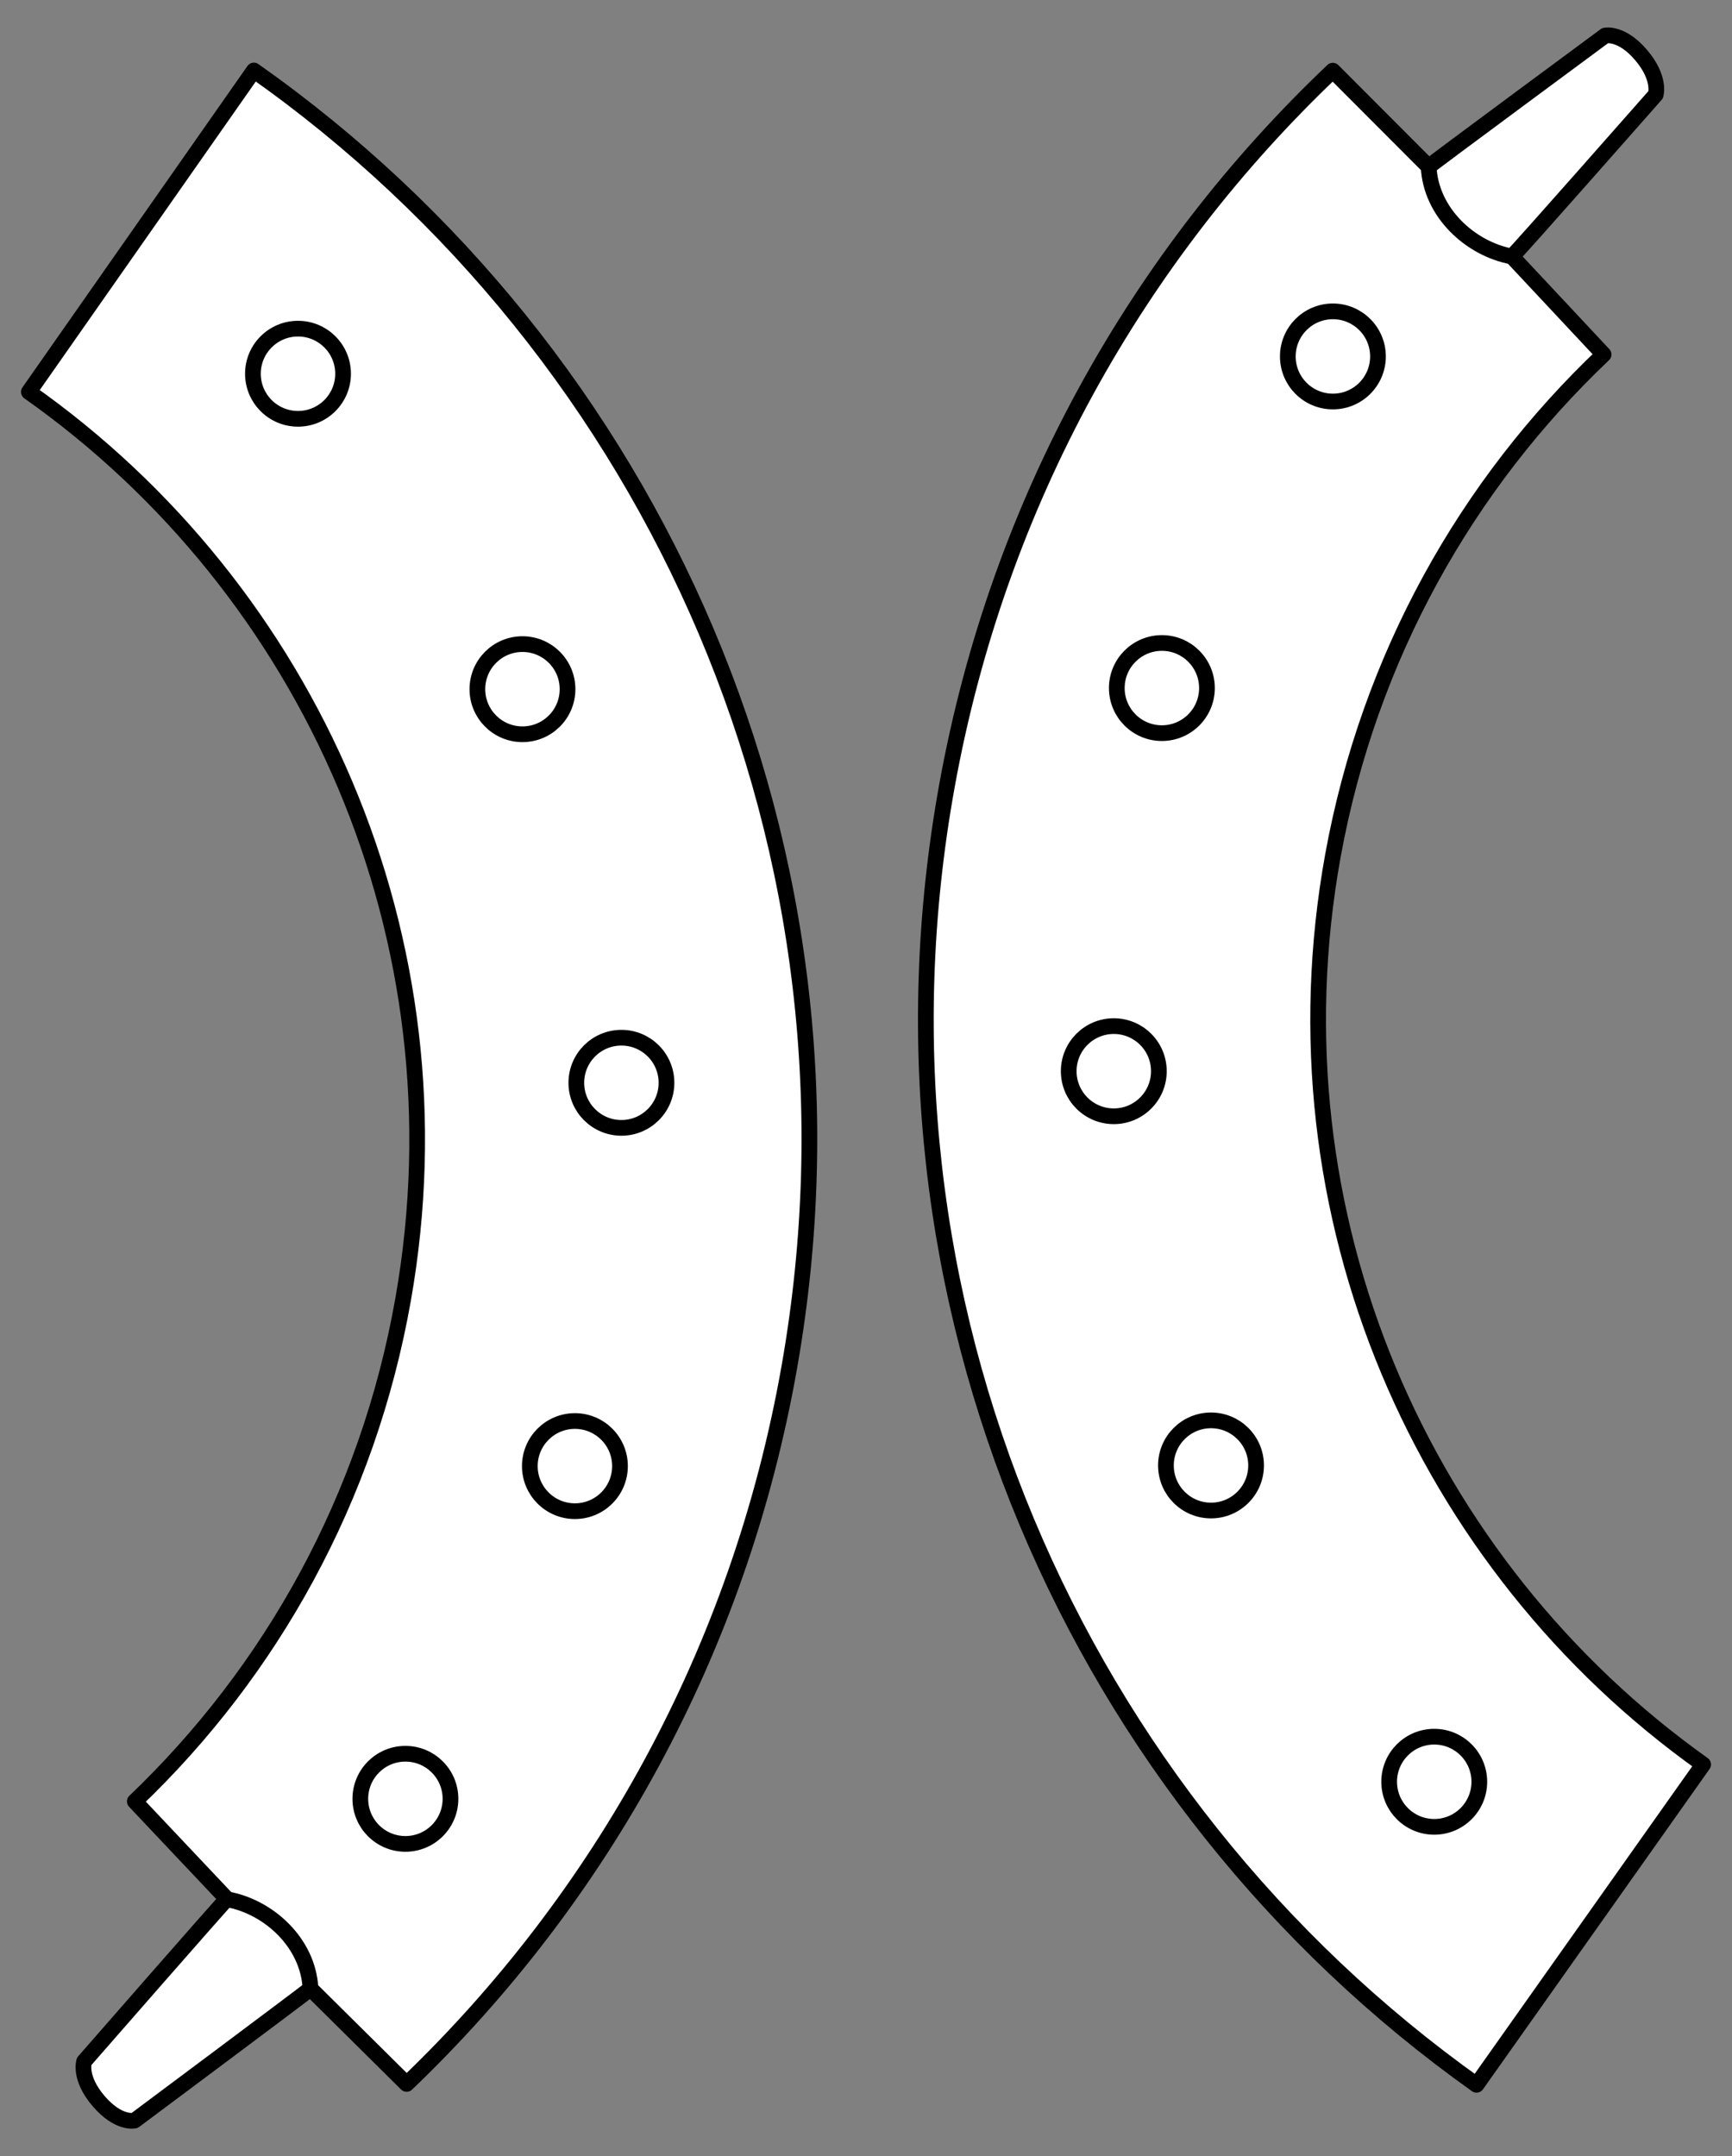
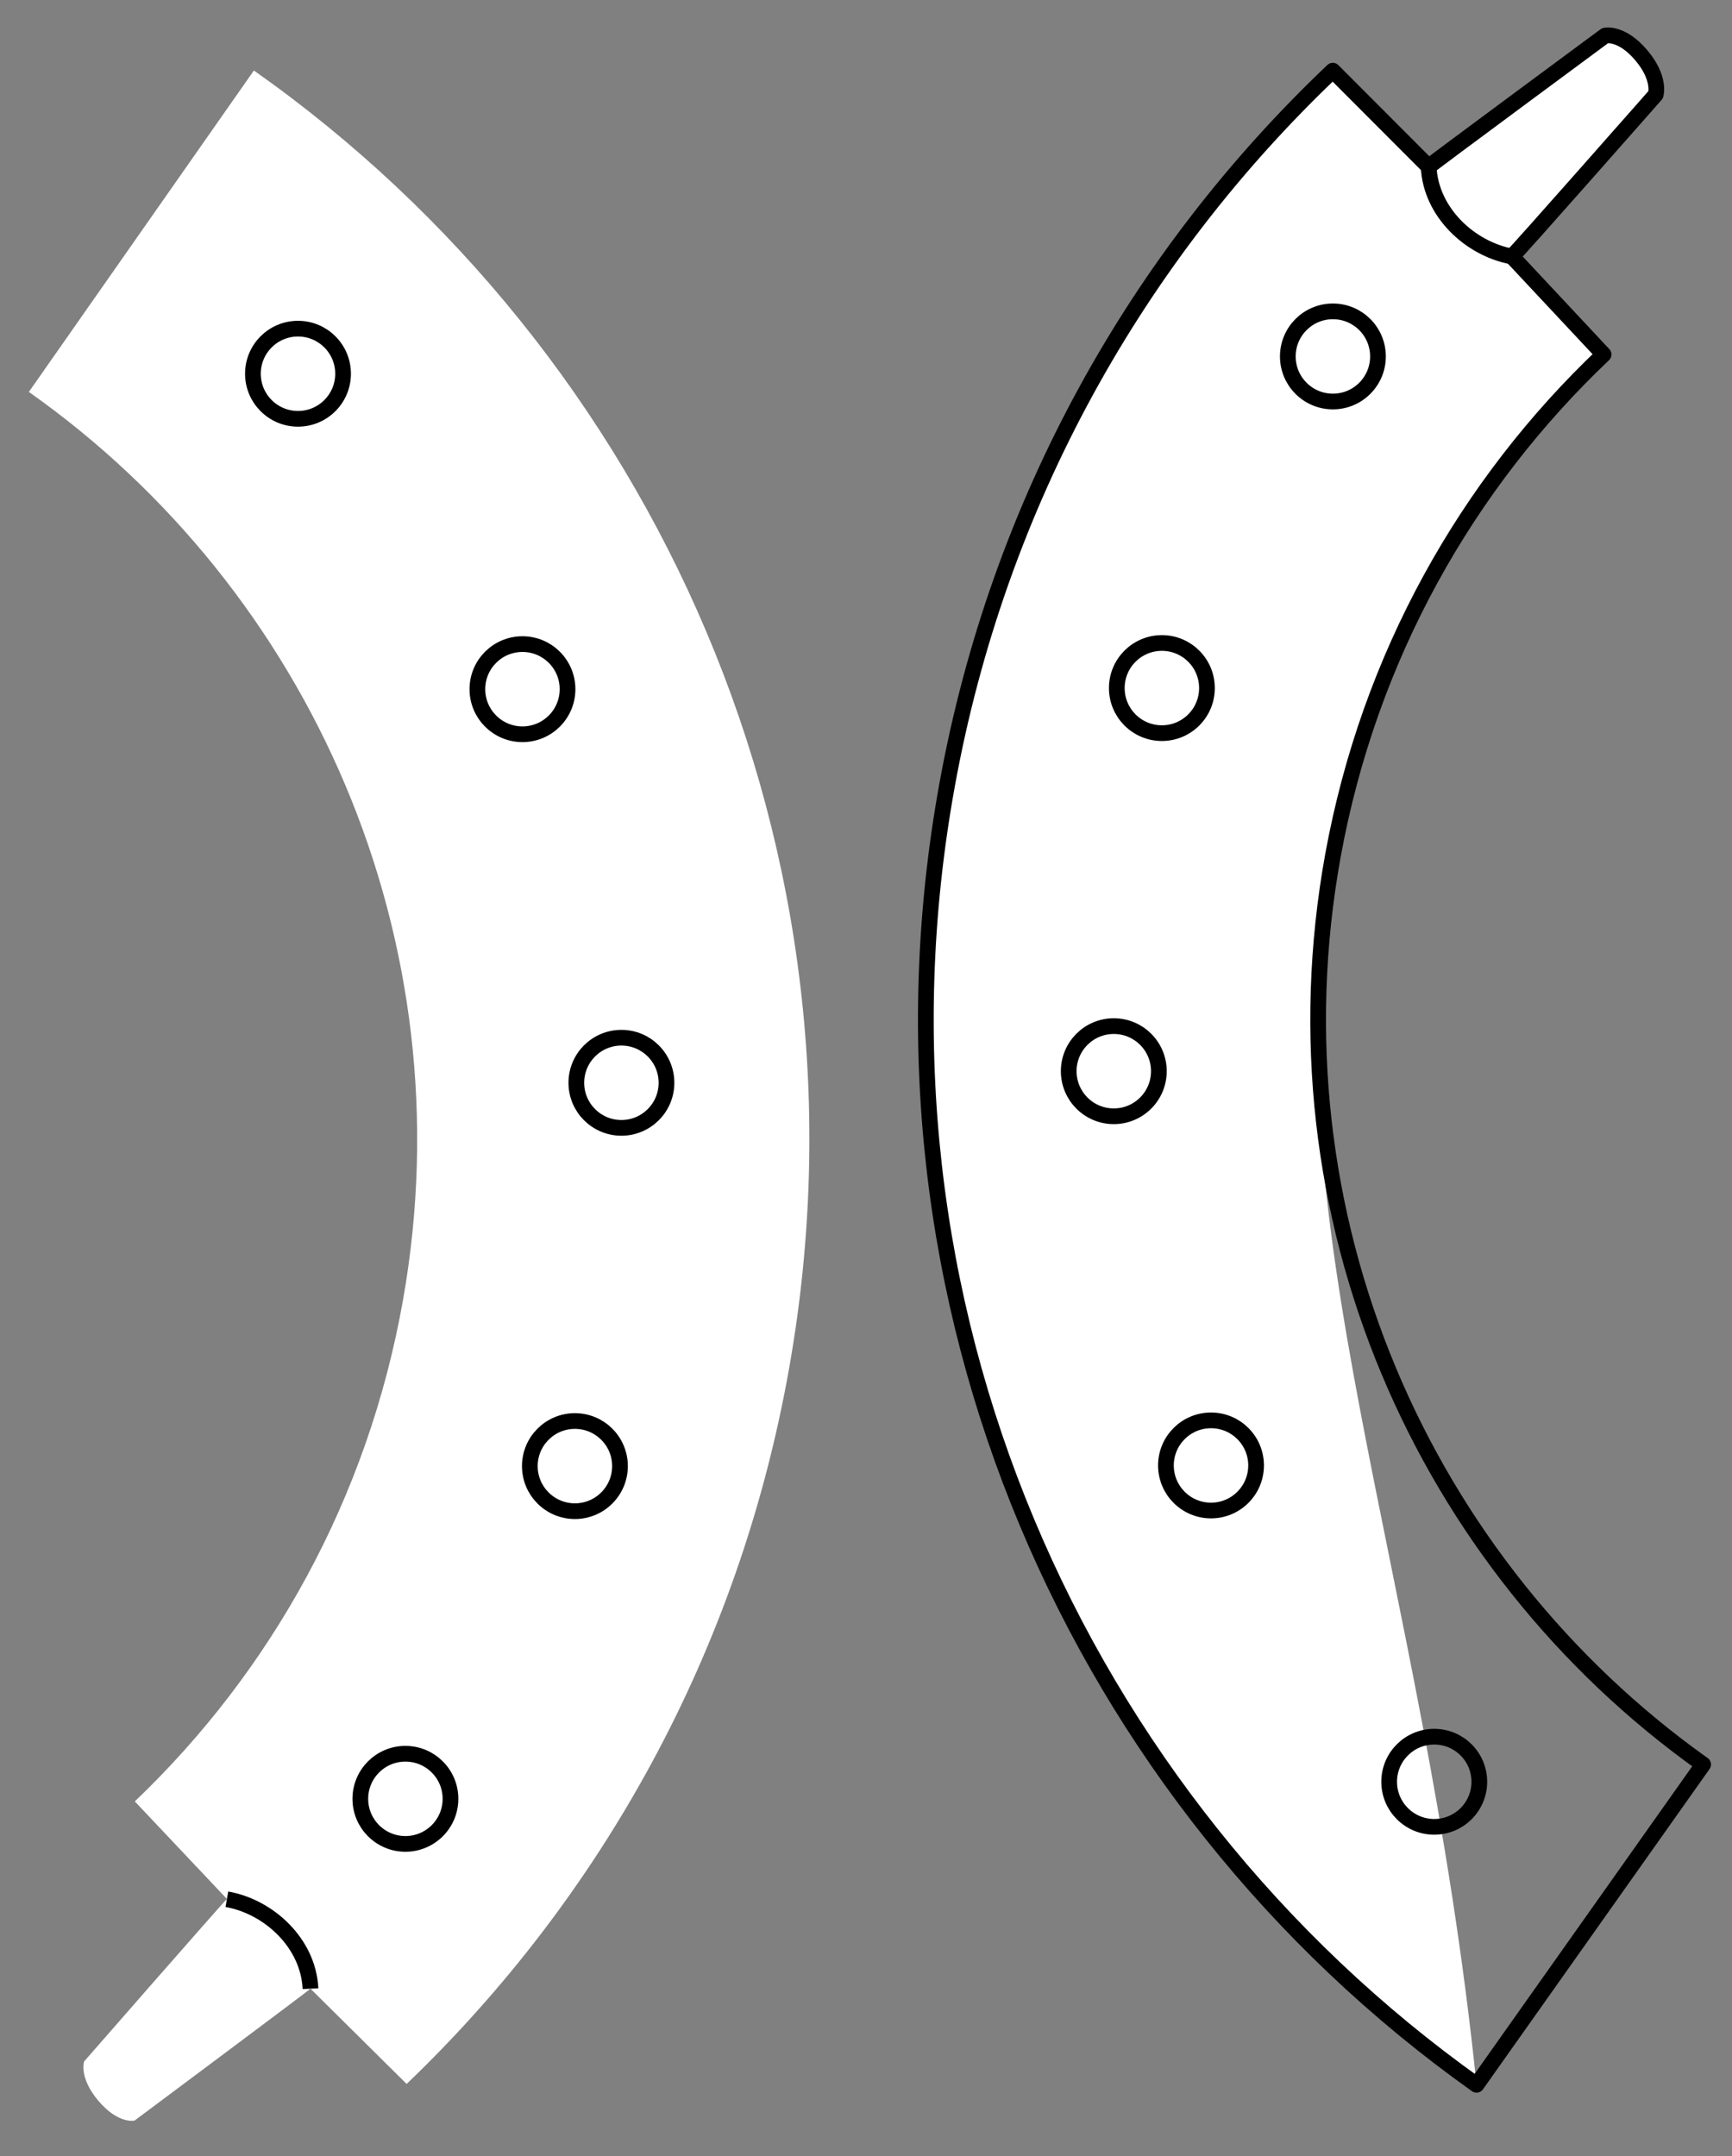
<svg xmlns="http://www.w3.org/2000/svg" version="1.1" viewBox="72 72 220.5 274.5" width="220.5" height="274.5">
  <rect x="72" y="72" width="220.5" height="274.5" fill="#808080" stroke="none" />
  <defs>
    <clipPath id="artboard_clip_path">
      <path d="M 72 72 L 292.5 72 L 292.5 336.102 L 279.972 346.5 L 72 346.5 Z" />
    </clipPath>
  </defs>
  <g id="Felloes,_Pair_of_(3)" stroke-dasharray="none" stroke="none" fill="none" stroke-opacity="1" fill-opacity="1">
    <title>Felloes, Pair of (3)</title>
    <g id="Felloes,_Pair_of_(3)_Art" clip-path="url(#artboard_clip_path)">
      <title>Art</title>
      <g id="Group_113">
        <g id="Group_122">
          <g id="Graphic_129">
            <path d="M 111.528 325.178 L 123.768 337.305 C 148.449 313.668 166.1 282.273 172.487 246.054 C 184.059 180.422 155.447 116.983 104.322 80.976 L 75.674 121.896 C 111.412 147.1 131.419 191.5 123.321 237.424 C 118.843 262.821 106.45 284.829 89.162 301.335 L 100.89 313.755 C 100.295 314.302 82.712 334.437 82.712 334.437 C 82.712 334.437 82.003 336.497 84.545 339.476 C 87.088 342.455 89.128 341.971 89.128 341.971 C 89.128 341.971 111.202 325.504 111.528 325.178 Z" fill="#FFFFFF" />
-             <path d="M 111.528 325.178 L 123.768 337.305 C 148.449 313.668 166.1 282.273 172.487 246.054 C 184.059 180.422 155.447 116.983 104.322 80.976 L 75.674 121.896 C 111.412 147.1 131.419 191.5 123.321 237.424 C 118.843 262.821 106.45 284.829 89.162 301.335 L 100.89 313.755 C 100.295 314.302 82.712 334.437 82.712 334.437 C 82.712 334.437 82.003 336.497 84.545 339.476 C 87.088 342.455 89.128 341.971 89.128 341.971 C 89.128 341.971 111.202 325.504 111.528 325.178 Z" stroke="black" stroke-linecap="butt" stroke-linejoin="round" stroke-width="2" />
          </g>
          <g id="Graphic_128">
            <circle cx="151.111" cy="209.849" r="5.739" fill="#FFFFFF" />
            <circle cx="151.111" cy="209.849" r="5.739" stroke="black" stroke-linecap="butt" stroke-linejoin="round" stroke-width="2" />
          </g>
          <g id="Graphic_127">
            <circle cx="145.191" cy="258.648" r="5.739" fill="#FFFFFF" />
            <circle cx="145.191" cy="258.648" r="5.739" stroke="black" stroke-linecap="butt" stroke-linejoin="round" stroke-width="2" />
          </g>
          <g id="Graphic_126">
            <circle cx="138.514" cy="159.739" r="5.739" fill="#FFFFFF" />
            <circle cx="138.514" cy="159.739" r="5.739" stroke="black" stroke-linecap="butt" stroke-linejoin="round" stroke-width="2" />
          </g>
          <g id="Graphic_125">
            <circle cx="123.612" cy="301.007" r="5.739" fill="#FFFFFF" />
            <circle cx="123.612" cy="301.007" r="5.739" stroke="black" stroke-linecap="butt" stroke-linejoin="round" stroke-width="2" />
          </g>
          <g id="Graphic_124">
            <circle cx="109.938" cy="119.58" r="5.739" fill="#FFFFFF" />
            <circle cx="109.938" cy="119.58" r="5.739" stroke="black" stroke-linecap="butt" stroke-linejoin="round" stroke-width="2" />
          </g>
          <g id="Graphic_123">
            <path d="M 100.883 313.792 C 106.201 314.73 111.254 319.34 111.528 325.178" fill="#FFFFFF" />
            <path d="M 100.883 313.792 C 106.201 314.73 111.254 319.34 111.528 325.178" stroke="black" stroke-linecap="butt" stroke-linejoin="round" stroke-width="2" />
          </g>
        </g>
        <g id="Group_114">
          <g id="Graphic_121">
-             <path d="M 253.879 93.221 L 241.678 80.995 C 216.881 104.537 199.092 135.855 192.553 172.052 C 180.691 237.637 209.037 301.193 259.976 337.416 L 288.826 296.633 C 253.185 271.286 233.381 226.813 241.697 180.909 C 246.313 155.556 258.777 133.613 276.154 117.129 L 264.484 104.656 C 265.118 104.122 282.784 84.06 282.784 84.06 C 282.784 84.06 283.453 81.987 280.936 79.018 C 278.419 76.05 276.356 76.528 276.356 76.528 C 276.356 76.528 254.205 92.895 253.879 93.221 Z" fill="#FFFFFF" />
+             <path d="M 253.879 93.221 L 241.678 80.995 C 216.881 104.537 199.092 135.855 192.553 172.052 C 180.691 237.637 209.037 301.193 259.976 337.416 C 253.185 271.286 233.381 226.813 241.697 180.909 C 246.313 155.556 258.777 133.613 276.154 117.129 L 264.484 104.656 C 265.118 104.122 282.784 84.06 282.784 84.06 C 282.784 84.06 283.453 81.987 280.936 79.018 C 278.419 76.05 276.356 76.528 276.356 76.528 C 276.356 76.528 254.205 92.895 253.879 93.221 Z" fill="#FFFFFF" />
            <path d="M 253.879 93.221 L 241.678 80.995 C 216.881 104.537 199.092 135.855 192.553 172.052 C 180.691 237.637 209.037 301.193 259.976 337.416 L 288.826 296.633 C 253.185 271.286 233.381 226.813 241.697 180.909 C 246.313 155.556 258.777 133.613 276.154 117.129 L 264.484 104.656 C 265.118 104.122 282.784 84.06 282.784 84.06 C 282.784 84.06 283.453 81.987 280.936 79.018 C 278.419 76.05 276.356 76.528 276.356 76.528 C 276.356 76.528 254.205 92.895 253.879 93.221 Z" stroke="black" stroke-linecap="butt" stroke-linejoin="round" stroke-width="2" />
          </g>
          <g id="Graphic_120">
            <circle cx="213.796" cy="208.373" r="5.739" fill="#FFFFFF" />
            <circle cx="213.796" cy="208.373" r="5.739" stroke="black" stroke-linecap="butt" stroke-linejoin="round" stroke-width="2" />
          </g>
          <g id="Graphic_119">
            <circle cx="219.918" cy="159.597" r="5.739" fill="#FFFFFF" />
            <circle cx="219.918" cy="159.597" r="5.739" stroke="black" stroke-linecap="butt" stroke-linejoin="round" stroke-width="2" />
          </g>
          <g id="Graphic_118">
            <circle cx="226.173" cy="258.565" r="5.739" fill="#FFFFFF" />
            <circle cx="226.173" cy="258.565" r="5.739" stroke="black" stroke-linecap="butt" stroke-linejoin="round" stroke-width="2" />
          </g>
          <g id="Graphic_117">
            <circle cx="241.69" cy="117.378" r="5.739" fill="#FFFFFF" />
            <circle cx="241.69" cy="117.378" r="5.739" stroke="black" stroke-linecap="butt" stroke-linejoin="round" stroke-width="2" />
          </g>
          <g id="Graphic_116">
-             <circle cx="254.592" cy="298.835" r="5.739" fill="#FFFFFF" />
            <circle cx="254.592" cy="298.835" r="5.739" stroke="black" stroke-linecap="butt" stroke-linejoin="round" stroke-width="2" />
          </g>
          <g id="Graphic_115">
            <path d="M 264.484 104.656 C 259.173 103.675 254.139 99.042 253.879 93.221" fill="#FFFFFF" />
            <path d="M 264.484 104.656 C 259.173 103.675 254.139 99.042 253.879 93.221" stroke="black" stroke-linecap="butt" stroke-linejoin="round" stroke-width="2" />
          </g>
        </g>
      </g>
    </g>
  </g>
</svg>